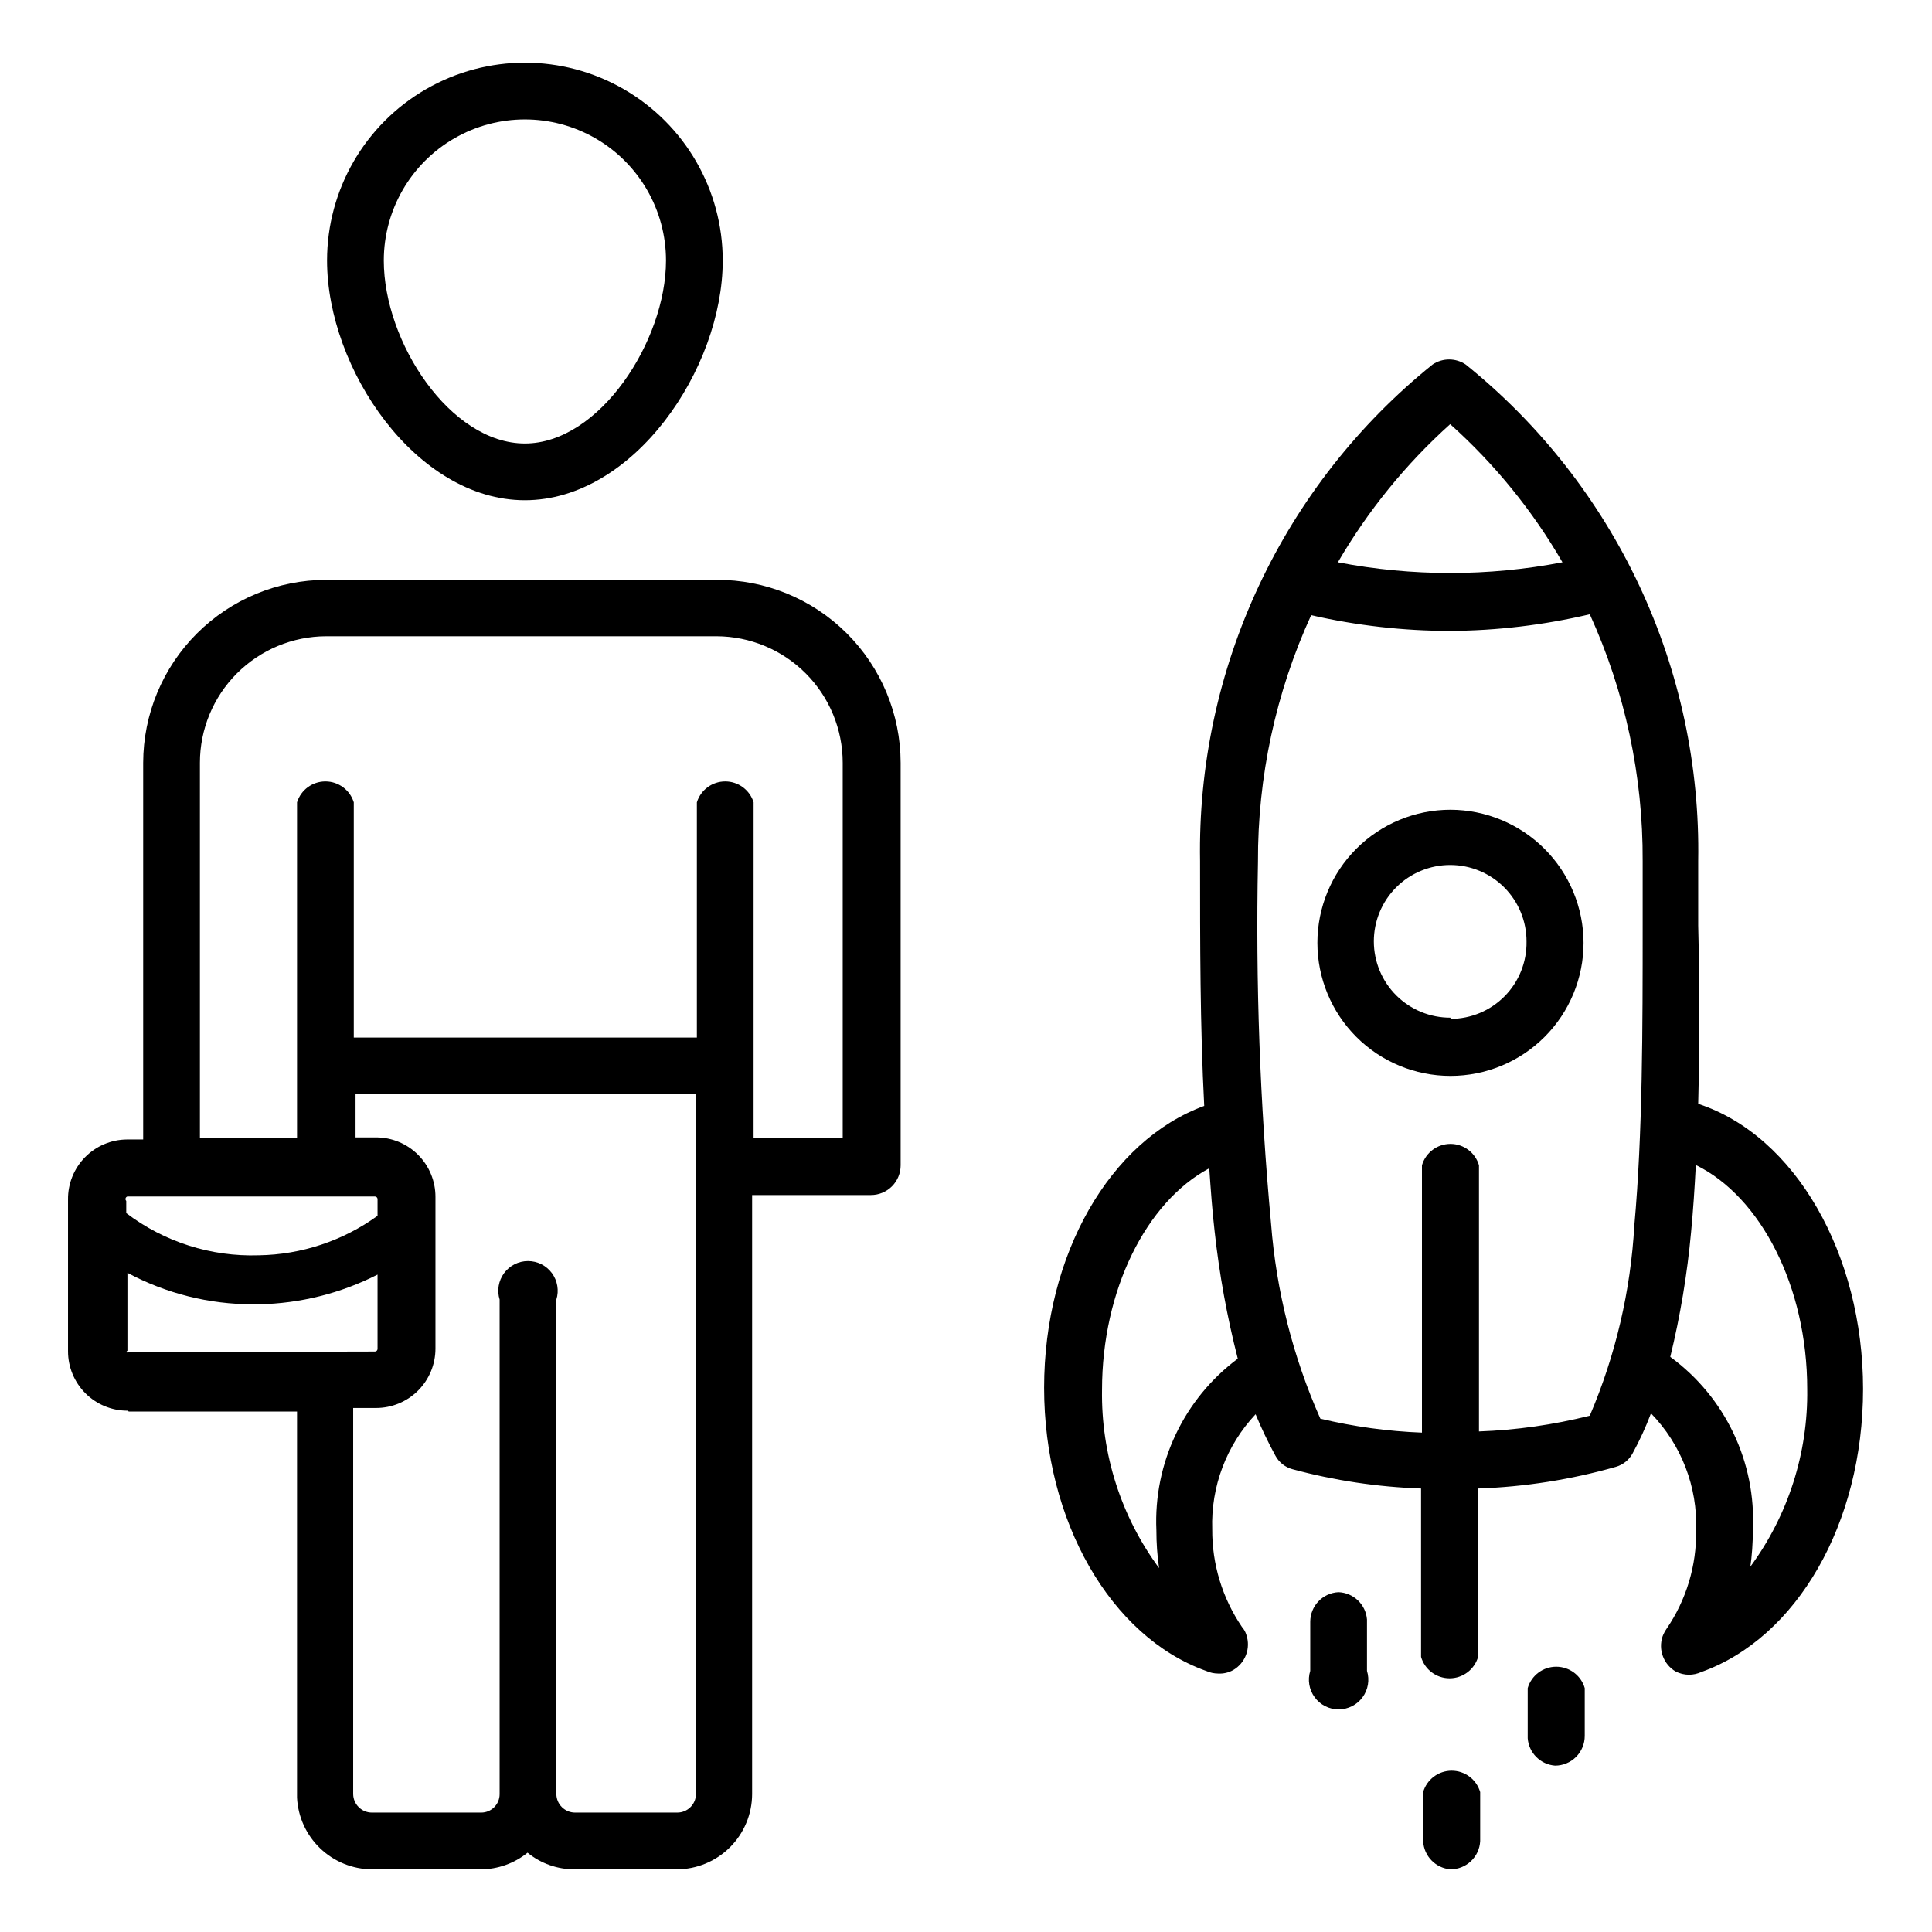
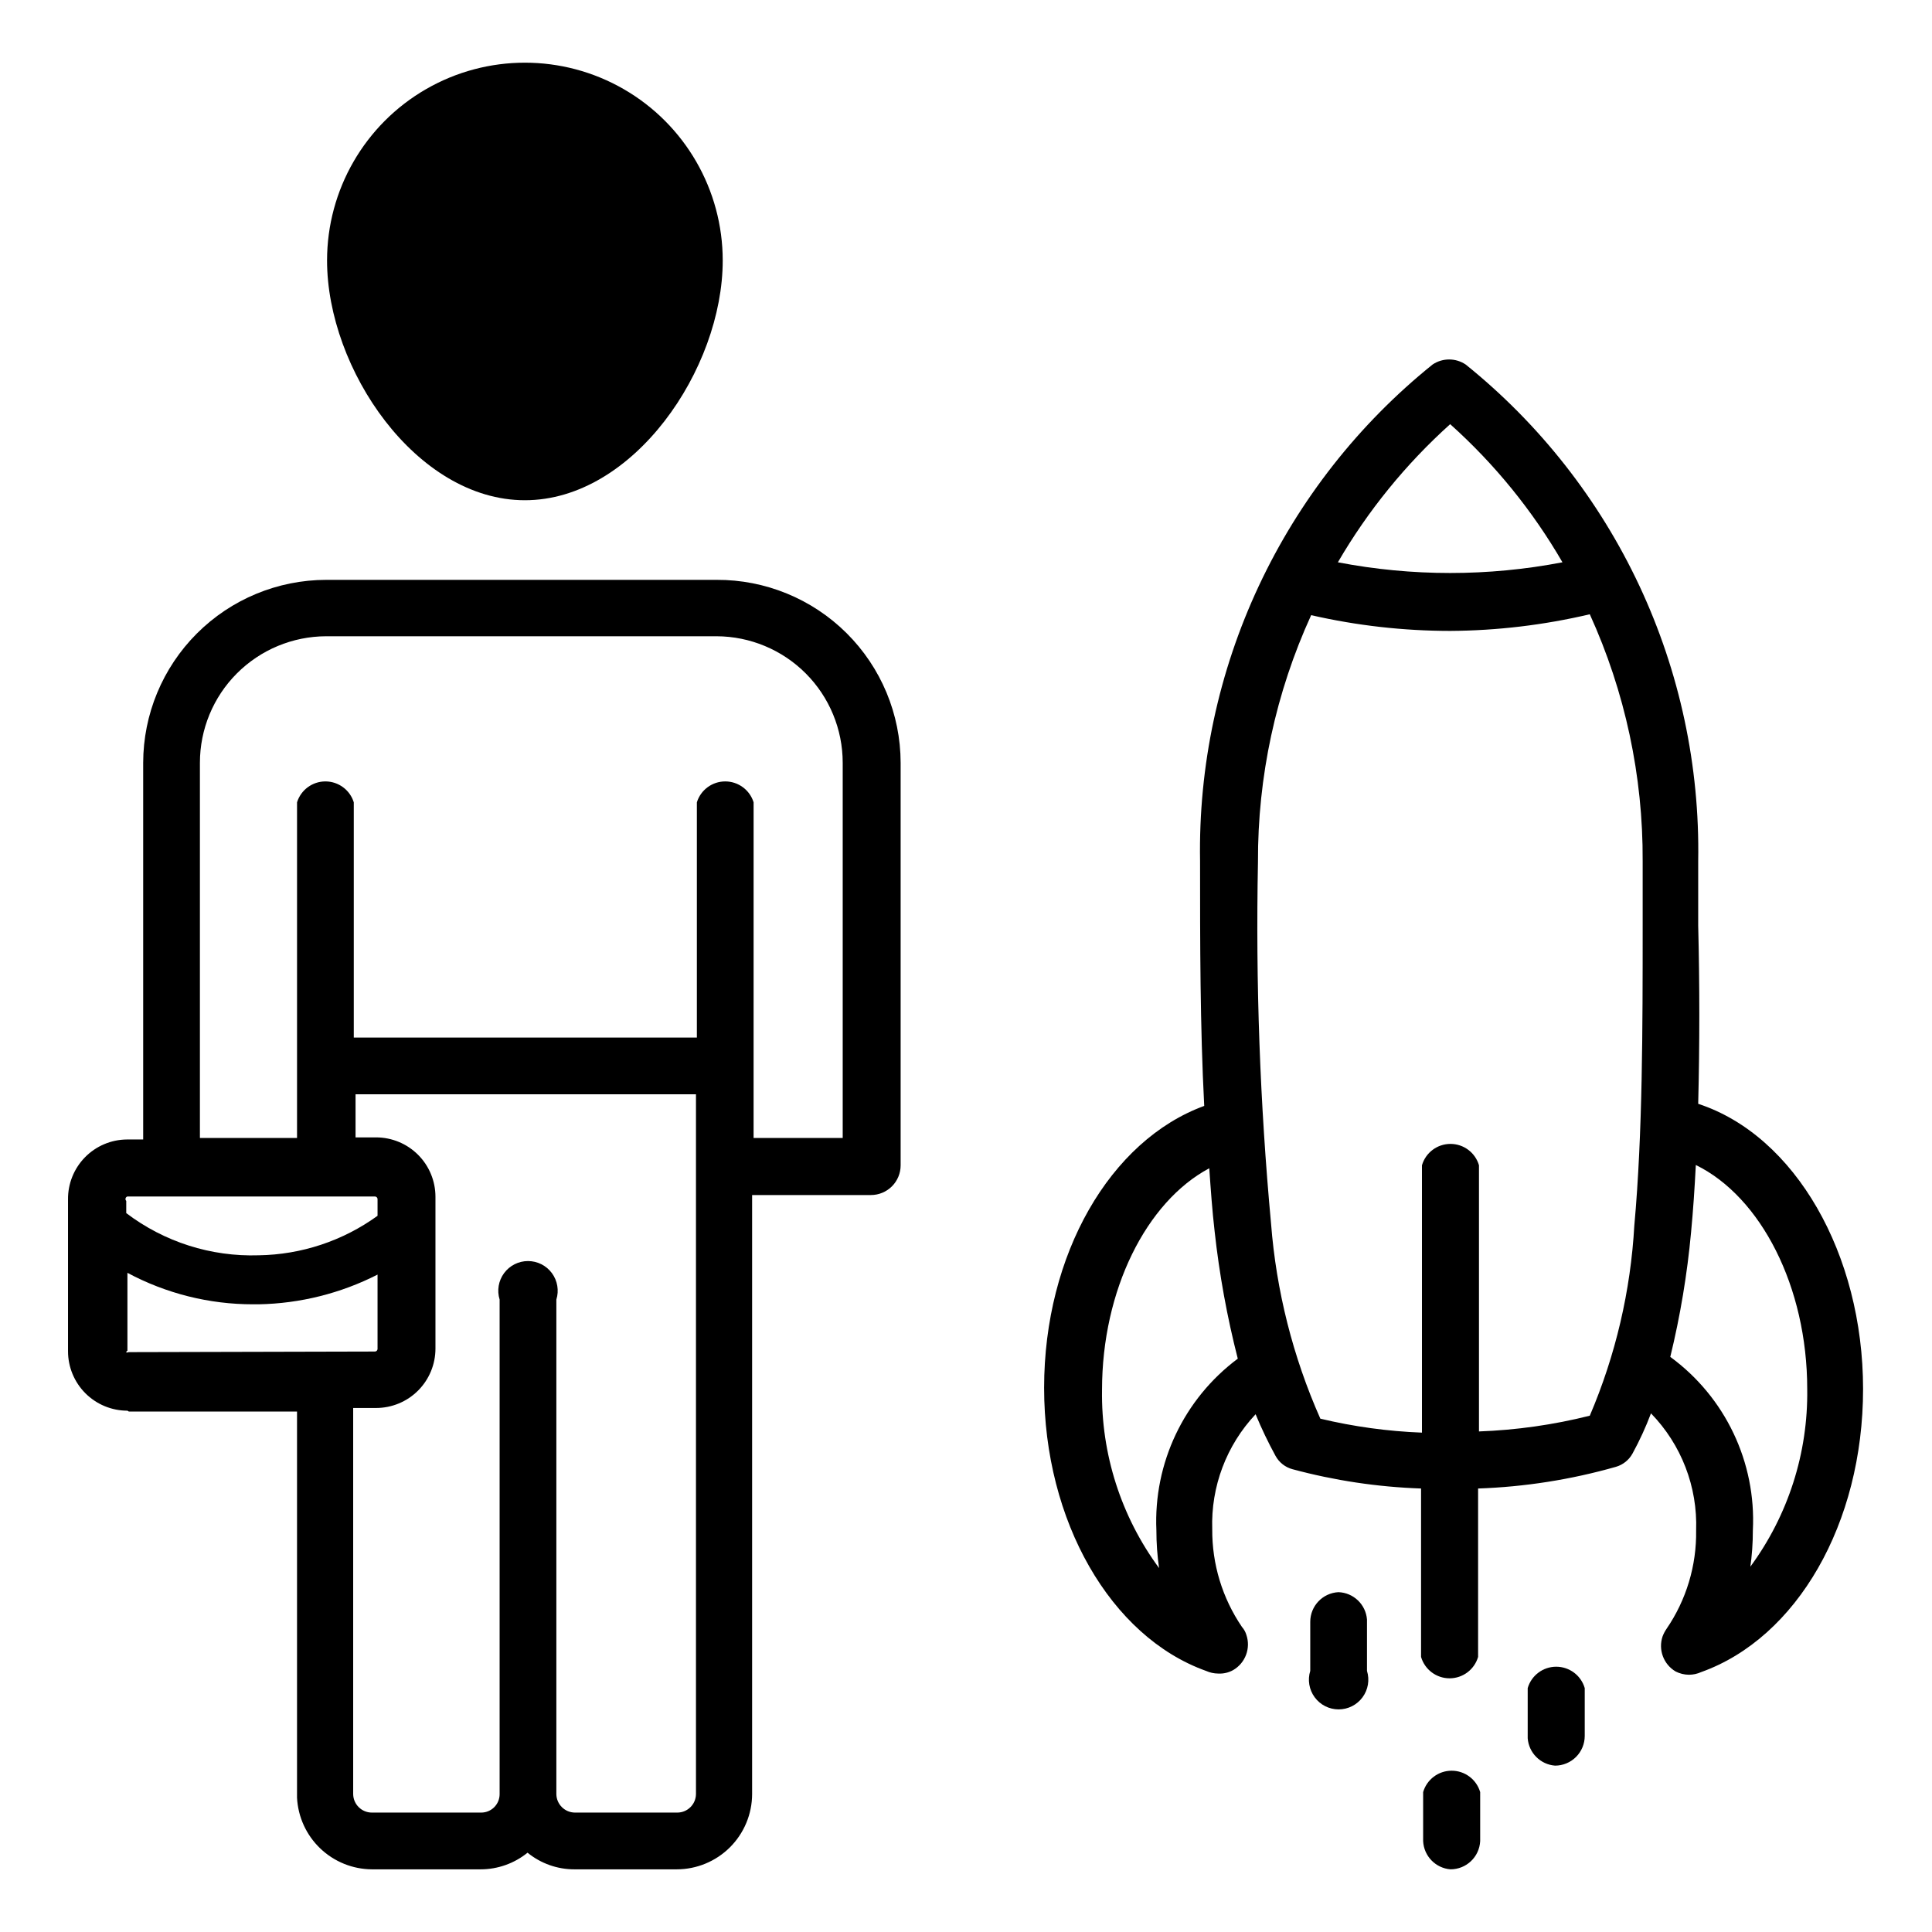
<svg xmlns="http://www.w3.org/2000/svg" fill="#000000" width="800px" height="800px" version="1.1" viewBox="144 144 512 512">
  <g>
-     <path d="m335.53 213.04c0-18.73-9.992-36.039-26.215-45.406-16.223-9.363-36.207-9.363-52.426 0-16.223 9.367-26.215 26.676-26.215 45.406 0 28.734 23.617 63.527 52.426 63.527 28.812 0 52.43-34.797 52.43-63.527zm-89.82 0c0-13.359 7.125-25.703 18.695-32.383 11.57-6.68 25.824-6.68 37.395 0 11.566 6.68 18.695 19.023 18.695 32.383 0 21.332-17.633 48.492-37.391 48.492-19.762 0-37.395-26.844-37.395-48.492z" />
+     <path d="m335.53 213.04c0-18.73-9.992-36.039-26.215-45.406-16.223-9.363-36.207-9.363-52.426 0-16.223 9.367-26.215 26.676-26.215 45.406 0 28.734 23.617 63.527 52.426 63.527 28.812 0 52.43-34.797 52.43-63.527zm-89.82 0z" />
    <path d="m178.16 518.08h44.555v102.34c0.262 5.098 2.461 9.902 6.152 13.43 3.688 3.527 8.582 5.508 13.688 5.543h28.812c4.527 0 8.918-1.559 12.438-4.41 3.512 2.863 7.906 4.422 12.438 4.41h27.078c5.289 0 10.363-2.098 14.113-5.828 3.746-3.734 5.863-8.797 5.883-14.09v-158.78h31.488c2.086 0 4.09-0.828 5.566-2.305 1.477-1.477 2.305-3.481 2.305-5.566v-106.67c-0.02-12.906-5.18-25.277-14.336-34.375-9.16-9.098-21.562-14.18-34.469-14.113h-103.44c-12.852 0.02-25.176 5.133-34.266 14.223-9.09 9.09-14.203 21.414-14.223 34.266v99.82h-4.332c-4.18 0.035-8.172 1.734-11.098 4.723-2.918 2.984-4.535 7.004-4.488 11.176v40.227c0 4.176 1.66 8.18 4.609 11.133 2.953 2.953 6.957 4.613 11.133 4.613zm150.28 101.39c-0.043 2.711-2.25 4.883-4.957 4.883h-27.082c-2.707 0-4.918-2.172-4.961-4.883v-131.07c0.742-2.391 0.305-4.988-1.176-7.004-1.484-2.016-3.84-3.203-6.34-3.203-2.504 0-4.856 1.188-6.34 3.203-1.484 2.016-1.922 4.613-1.18 7.004v131.07c0 2.699-2.184 4.883-4.879 4.883h-28.969c-2.711 0-4.918-2.172-4.961-4.883v-102.34h6.062c4.176 0 8.18-1.656 11.133-4.609 2.953-2.953 4.609-6.957 4.609-11.133v-40.227c0-4.176-1.656-8.18-4.609-11.133s-6.957-4.609-11.133-4.609h-5.434v-11.418h90.215zm-131.46-273.32c0-8.879 3.519-17.398 9.793-23.684 6.273-6.285 14.781-9.828 23.66-9.852h103.44c8.879 0.023 17.387 3.566 23.66 9.852 6.273 6.285 9.793 14.805 9.793 23.684v99.426h-23.617l0.004-88.953c-1.023-3.293-4.07-5.539-7.519-5.539-3.449 0-6.496 2.246-7.516 5.539v62.348l-90.922-0.004v-62.344c-1.023-3.293-4.07-5.539-7.519-5.539s-6.496 2.246-7.519 5.539v88.953h-25.738zm-19.211 114.93h65.574c0.395 0 0.711 0.316 0.711 0.707v4.41c-9.172 6.641-20.168 10.297-31.488 10.469-12.641 0.414-25.035-3.535-35.109-11.18v-3.227c-0.176-0.18-0.246-0.438-0.18-0.68 0.062-0.242 0.25-0.434 0.492-0.5zm0 40.855v-20.625c10.242 5.488 21.684 8.355 33.301 8.344h1.496c10.957-0.207 21.723-2.898 31.488-7.871v19.758c-0.043 0.359-0.348 0.633-0.711 0.629l-65.258 0.16c-0.219 0.125-0.488 0.125-0.707 0z" />
    <path d="m594.04 436.52c0.395-15.742 0.395-31.488 0-47.23v-17.082c0.434-25.188-4.894-50.137-15.578-72.949-10.684-22.809-26.438-42.879-46.059-58.672-2.644-1.766-6.094-1.766-8.738 0-19.621 15.793-35.375 35.863-46.059 58.672-10.684 22.812-16.012 47.762-15.578 72.949 0 21.648 0 43.691 1.102 64.867-24.953 9.133-42.43 39.359-42.43 74.707 0 35.344 17.633 65.969 42.902 75.02v-0.004c1.012 0.461 2.113 0.703 3.227 0.711 1.402 0.078 2.797-0.25 4.016-0.945 3.203-1.891 4.648-5.766 3.461-9.289-0.234-0.785-0.637-1.512-1.18-2.125-5.195-7.633-7.941-16.668-7.871-25.898-0.375-11.281 3.762-22.246 11.492-30.465 1.555 3.766 3.316 7.445 5.273 11.02 0.949 1.746 2.57 3.027 4.488 3.543 11.129 3.004 22.566 4.719 34.086 5.117v44.633c0.98 3.359 4.059 5.668 7.559 5.668 3.496 0 6.578-2.309 7.555-5.668v-44.633c12.363-0.426 24.633-2.356 36.527-5.746 1.883-0.543 3.473-1.82 4.41-3.543 1.871-3.426 3.504-6.977 4.879-10.629 8.051 8.277 12.371 19.48 11.965 31.016 0.148 9.316-2.602 18.449-7.871 26.137-0.418 0.613-0.762 1.273-1.023 1.969-1.184 3.523 0.258 7.398 3.465 9.289 1.094 0.559 2.309 0.855 3.543 0.863 1.113-0.004 2.211-0.246 3.227-0.707 25.348-9.055 42.902-39.359 42.902-75.02s-17.949-67.148-43.691-75.574zm-65.73-180.11c11.785 10.555 21.828 22.91 29.758 36.605-19.66 3.781-39.855 3.781-59.516 0 7.957-13.676 17.996-26.023 29.758-36.605zm-77.855 293.15c0 3.344 0.234 6.688 0.711 9.996-10.074-13.664-15.383-30.258-15.117-47.23 0-26.449 11.73-49.828 28.418-58.727 0.395 5.668 0.789 11.258 1.418 16.688v0.004c1.246 11.387 3.297 22.672 6.141 33.77-14.285 10.656-22.363 27.695-21.57 45.5zm85.488-25.898v-70.848h0.004c-0.98-3.359-4.059-5.668-7.559-5.668s-6.578 2.309-7.555 5.668v70.848c-9.074-0.348-18.094-1.59-26.926-3.699-7.266-16.371-11.684-33.863-13.066-51.719-2.945-31.844-4.102-63.828-3.465-95.805-0.094-22.566 4.711-44.887 14.094-65.414 12.082 2.766 24.441 4.164 36.84 4.172 12.461-0.074 24.871-1.555 37-4.41 9.348 20.535 14.129 42.855 14.012 65.418v17.004c0 27.16 0 55.105-2.203 79.508h-0.004c-0.969 17.379-4.965 34.453-11.805 50.457-9.617 2.414-19.457 3.812-29.363 4.172zm71.871 35.895h0.004c0.473-3.309 0.711-6.652 0.707-9.996 0.914-18.031-7.312-35.312-21.883-45.973 2.648-10.871 4.488-21.922 5.512-33.062 0.551-5.746 0.945-11.73 1.258-17.789 17.238 8.422 29.52 32.273 29.52 59.355 0.25 16.945-5.059 33.508-15.113 47.152z" />
-     <path d="m528.39 358.59c-9.352 0-18.324 3.719-24.938 10.332s-10.328 15.582-10.328 24.938c0 9.352 3.715 18.324 10.328 24.938s15.586 10.328 24.938 10.328c9.355 0 18.324-3.715 24.938-10.328s10.328-15.586 10.328-24.938c-0.02-9.348-3.742-18.305-10.352-24.914-6.609-6.609-15.566-10.332-24.914-10.355zm0 55.105c-5.375 0.02-10.535-2.098-14.348-5.887-3.809-3.793-5.953-8.941-5.961-14.316-0.008-5.375 2.125-10.531 5.926-14.332 3.801-3.801 8.957-5.934 14.332-5.926s10.523 2.152 14.316 5.961c3.789 3.812 5.91 8.973 5.887 14.348 0.086 5.398-2 10.605-5.789 14.453-3.789 3.848-8.965 6.016-14.363 6.016z" />
    <path d="m556.1 611.91c2.086 0 4.09-0.828 5.566-2.305 1.477-1.477 2.305-3.481 2.305-5.566v-12.676c-0.98-3.359-4.059-5.668-7.559-5.668-3.496 0-6.574 2.309-7.555 5.668v13.305c0.297 3.867 3.371 6.941 7.242 7.242z" />
    <path d="m498.71 565.94c-4.195 0.211-7.484 3.672-7.481 7.871v12.988c-0.742 2.391-0.305 4.988 1.18 7.004 1.484 2.016 3.836 3.203 6.34 3.203 2.5 0 4.856-1.188 6.336-3.203 1.484-2.016 1.922-4.613 1.18-7.004v-13.617c-0.316-3.981-3.562-7.094-7.555-7.242z" />
    <path d="m528.39 639.39c4.199 0.004 7.664-3.285 7.871-7.477v-12.992c-0.977-3.356-4.059-5.668-7.555-5.668-3.5 0-6.578 2.312-7.559 5.668v12.992c0.188 3.961 3.289 7.164 7.242 7.477z" />
  </g>
</svg>